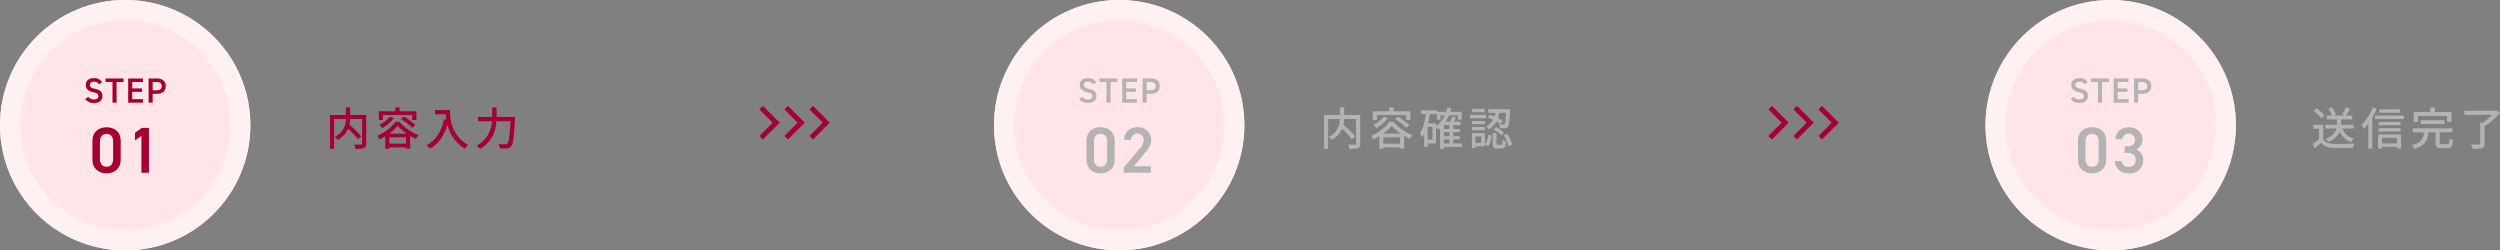
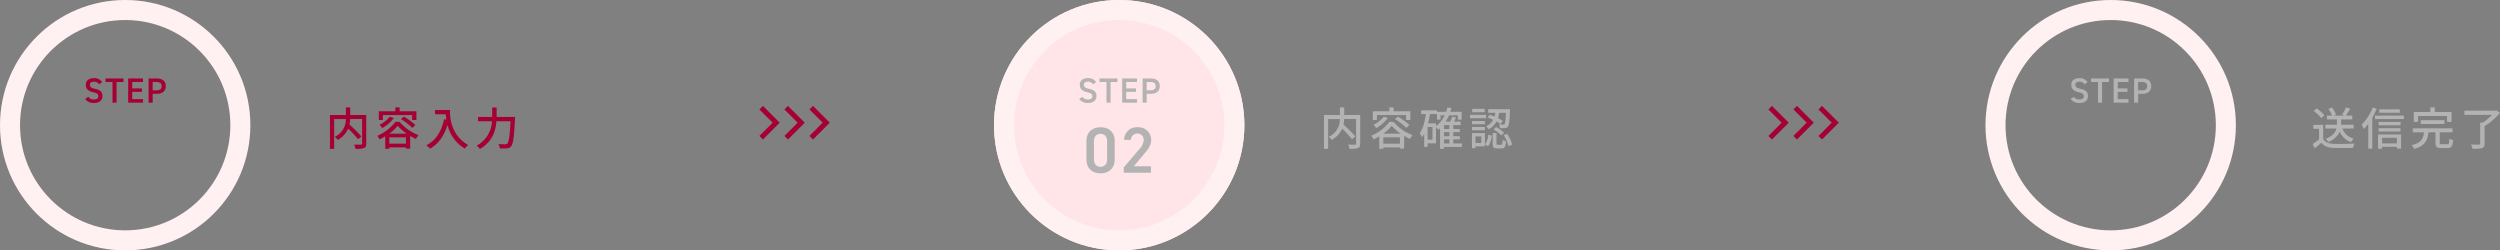
<svg xmlns="http://www.w3.org/2000/svg" width="998.492" height="100" viewBox="0 0 998.492 100">
  <rect x="0" y="0" width="998.492" height="100" fill="#808080" stroke="none" />
  <g id="flow" transform="translate(-140 -1695)">
    <g id="txt" transform="translate(-117 306)">
      <g id="Ellipse_4" data-name="Ellipse 4" transform="translate(257 1389)" fill="#ffe5e8" stroke="#fff0f2" stroke-width="8" style="mix-blend-mode: multiply;isolation: isolate">
-         <circle cx="50" cy="50" r="50" stroke="none" />
        <circle cx="50" cy="50" r="46" fill="none" />
      </g>
      <path id="Path_260" data-name="Path 260" d="M40.788,4.8a3.6,3.6,0,0,0-3.3-1.582c-2.268,0-3.22,1.218-3.22,2.674,0,1.638,1.05,2.534,2.912,2.926,1.68.364,2.114.84,2.114,1.61,0,.7-.42,1.288-1.75,1.288a2.586,2.586,0,0,1-2.254-1.05l-1.274.882a4.131,4.131,0,0,0,3.612,1.582c2.324,0,3.29-1.33,3.29-2.772,0-1.736-1.008-2.464-2.954-2.884-1.344-.294-2.072-.658-2.072-1.582,0-.812.588-1.26,1.582-1.26a2.253,2.253,0,0,1,2.086,1.05ZM42.146,3.34V4.754h2.786V13h1.624V4.754h2.772V3.34Zm9.044,0V13h5.922V11.6h-4.3V8.7h3.878V7.3H52.814V4.754h4.3V3.34ZM62.642,9.472c2.24,0,3.556-1.12,3.556-3.08,0-1.988-1.33-3.052-3.556-3.052h-3.29V13h1.624V9.472Zm-1.666-1.4V4.754h1.5c1.484,0,2.1.588,2.1,1.638,0,1.106-.616,1.68-2.1,1.68Z" transform="translate(257 1417)" fill="#a50034" />
-       <path id="Path_261" data-name="Path 261" d="M48.206,19.748V12.312c0-3.8-2.652-5.486-5.642-5.486s-5.642,1.69-5.642,5.512v7.41c0,3.718,2.652,5.486,5.642,5.486S48.206,23.466,48.206,19.748ZM45.19,12.494v7.072c0,1.924-1.014,3.042-2.626,3.042-1.638,0-2.652-1.118-2.652-3.042V12.494c0-1.924,1.014-3.042,2.652-3.042C44.176,9.452,45.19,10.57,45.19,12.494ZM59.49,7.06H56.656L53.9,9.036v3.042l2.574-1.768V25H59.49Z" transform="translate(257 1433)" fill="#a50034" />
      <path id="Path_262" data-name="Path 262" d="M16.272-12.078H9.882V-15.1H8.154v3.024H1.782V1.458H3.456V-10.458h4.68A7.625,7.625,0,0,1,3.69-3.366a5.974,5.974,0,0,1,1.188,1.26A9.571,9.571,0,0,0,9.054-6.624a43.089,43.089,0,0,1,3.924,4.23l1.368-1.1a54,54,0,0,0-4.77-4.752,14.375,14.375,0,0,0,.288-2.214h4.752v9.81c0,.324-.108.414-.45.432S12.6-.2,11.43-.252a6.719,6.719,0,0,1,.576,1.692,9.969,9.969,0,0,0,3.366-.306c.666-.27.9-.774.9-1.764Zm6.66.036H34.614v1.98h1.692v-3.492h-6.7V-15.1H27.9v1.548H21.294v3.492h1.638Zm7.2,1.6a26.143,26.143,0,0,1,4.536,3.51L35.91-8.064a27.05,27.05,0,0,0-4.59-3.348ZM25.7-11.394a12.109,12.109,0,0,1-4.158,3.24,8.992,8.992,0,0,1,1.17,1.332,16.086,16.086,0,0,0,4.59-4.032ZM25.47-4.626a16.408,16.408,0,0,0,3.366-3.132,18.508,18.508,0,0,0,3.582,3.132Zm.018,4.014V-3.15H32.13V-.612Zm2.43-8.712a18.124,18.124,0,0,1-7.254,5.58,6.916,6.916,0,0,1,.954,1.4c.756-.36,1.53-.774,2.25-1.206V1.422h1.62V.864H32.13v.5h1.692V-3.726a24.041,24.041,0,0,0,2.3,1.224,8.526,8.526,0,0,1,1.044-1.53,18.3,18.3,0,0,1-7.56-5.292Zm15.84-4.734v1.692h4.284a19.89,19.89,0,0,0,.234,2.142l-.918-.162C46.314-5.508,44.136-1.962,40.266.036a12.8,12.8,0,0,1,1.548,1.35c3.33-2,5.58-5.148,6.912-9.486A15.272,15.272,0,0,0,55.62,1.35,8.457,8.457,0,0,1,56.97-.072C50.112-4.122,49.7-10.8,49.7-14.058Zm24.588,2.772v-3.78H66.582v3.78h-5.67v1.71h5.58A11.553,11.553,0,0,1,60.372.162a7.077,7.077,0,0,1,1.3,1.35C66.78-1.512,68-5.868,68.274-9.576h5.634c-.306,5.886-.684,8.352-1.3,8.928a1.01,1.01,0,0,1-.828.27c-.45,0-1.548,0-2.736-.108a4.218,4.218,0,0,1,.594,1.728,21.439,21.439,0,0,0,2.862,0A2.19,2.19,0,0,0,74.16.414c.792-.918,1.134-3.582,1.53-10.872.018-.234.036-.828.036-.828Z" transform="translate(387 1447)" fill="#a50034" />
    </g>
    <g id="arw" transform="translate(-366 -631)">
      <path id="arw-2" data-name="arw" d="M468.741,1266.726l6,6-6,6" transform="translate(341.258 1102.274)" fill="none" stroke="#a50034" stroke-width="2" />
      <path id="arw-3" data-name="arw" d="M468.741,1266.726l6,6-6,6" transform="translate(351.258 1102.274)" fill="none" stroke="#a50034" stroke-width="2" />
      <path id="arw-4" data-name="arw" d="M468.741,1266.726l6,6-6,6" transform="translate(361.258 1102.274)" fill="none" stroke="#a50034" stroke-width="2" />
    </g>
    <g id="txt-2" data-name="txt" transform="translate(280 306)">
      <g id="Ellipse_4-2" data-name="Ellipse 4" transform="translate(257 1389)" fill="#ffe5e8" stroke="#fff0f2" stroke-width="8" style="mix-blend-mode: multiply;isolation: isolate">
        <circle cx="50" cy="50" r="50" stroke="none" />
        <circle cx="50" cy="50" r="46" fill="none" />
      </g>
      <path id="Path_263" data-name="Path 263" d="M40.788,4.8a3.6,3.6,0,0,0-3.3-1.582c-2.268,0-3.22,1.218-3.22,2.674,0,1.638,1.05,2.534,2.912,2.926,1.68.364,2.114.84,2.114,1.61,0,.7-.42,1.288-1.75,1.288a2.586,2.586,0,0,1-2.254-1.05l-1.274.882a4.131,4.131,0,0,0,3.612,1.582c2.324,0,3.29-1.33,3.29-2.772,0-1.736-1.008-2.464-2.954-2.884-1.344-.294-2.072-.658-2.072-1.582,0-.812.588-1.26,1.582-1.26a2.253,2.253,0,0,1,2.086,1.05ZM42.146,3.34V4.754h2.786V13h1.624V4.754h2.772V3.34Zm9.044,0V13h5.922V11.6h-4.3V8.7h3.878V7.3H52.814V4.754h4.3V3.34ZM62.642,9.472c2.24,0,3.556-1.12,3.556-3.08,0-1.988-1.33-3.052-3.556-3.052h-3.29V13h1.624V9.472Zm-1.666-1.4V4.754h1.5c1.484,0,2.1.588,2.1,1.638,0,1.106-.616,1.68-2.1,1.68Z" transform="translate(257 1417)" fill="#b3b3b3" />
      <path id="Path_264" data-name="Path 264" d="M48.206,19.748V12.312c0-3.8-2.652-5.486-5.642-5.486s-5.642,1.69-5.642,5.512v7.41c0,3.718,2.652,5.486,5.642,5.486S48.206,23.466,48.206,19.748ZM45.19,12.494v7.072c0,1.924-1.014,3.042-2.626,3.042-1.638,0-2.652-1.118-2.652-3.042V12.494c0-1.924,1.014-3.042,2.652-3.042C44.176,9.452,45.19,10.57,45.19,12.494ZM62.662,22.4H55.85l4.238-5.07c1.144-1.378,2.7-3.146,2.7-5.408a5.109,5.109,0,0,0-5.434-5.1A5.089,5.089,0,0,0,51.95,11.87h2.756a2.549,2.549,0,0,1,5.1,0,5.919,5.919,0,0,1-1.82,3.77L51.82,22.868V25H62.662Z" transform="translate(257 1433)" fill="#b3b3b3" />
      <path id="Path_265" data-name="Path 265" d="M16.272-12.078H9.882V-15.1H8.154v3.024H1.782V1.458H3.456V-10.458h4.68A7.625,7.625,0,0,1,3.69-3.366a5.974,5.974,0,0,1,1.188,1.26A9.571,9.571,0,0,0,9.054-6.624a43.089,43.089,0,0,1,3.924,4.23l1.368-1.1a54,54,0,0,0-4.77-4.752,14.375,14.375,0,0,0,.288-2.214h4.752v9.81c0,.324-.108.414-.45.432S12.6-.2,11.43-.252a6.719,6.719,0,0,1,.576,1.692,9.969,9.969,0,0,0,3.366-.306c.666-.27.9-.774.9-1.764Zm6.66.036H34.614v1.98h1.692v-3.492h-6.7V-15.1H27.9v1.548H21.294v3.492h1.638Zm7.2,1.6a26.143,26.143,0,0,1,4.536,3.51L35.91-8.064a27.05,27.05,0,0,0-4.59-3.348ZM25.7-11.394a12.109,12.109,0,0,1-4.158,3.24,8.992,8.992,0,0,1,1.17,1.332,16.086,16.086,0,0,0,4.59-4.032ZM25.47-4.626a16.408,16.408,0,0,0,3.366-3.132,18.508,18.508,0,0,0,3.582,3.132Zm.018,4.014V-3.15H32.13V-.612Zm2.43-8.712a18.124,18.124,0,0,1-7.254,5.58,6.916,6.916,0,0,1,.954,1.4c.756-.36,1.53-.774,2.25-1.206V1.422h1.62V.864H32.13v.5h1.692V-3.726a24.041,24.041,0,0,0,2.3,1.224,8.526,8.526,0,0,1,1.044-1.53,18.3,18.3,0,0,1-7.56-5.292ZM49.752-2.34h2.124V-.7H49.752Zm-3.2-6.408H43.362c.306-1.17.54-2.43.738-3.69h2.808v2.214H48.33v-1.71h1.656a11.428,11.428,0,0,1-3.438,4.32ZM45.126-2.214H43.182V-7.29h1.944Zm6.75-4.266H49.752V-8.028h2.124Zm0,2.88H49.752V-5.22h2.124ZM56.862-.7H53.424V-2.34h2.61V-3.6h-2.61V-5.22h2.61V-6.48h-2.61V-8.028h2.934v-1.4h-2.61c.27-.522.54-1.1.792-1.656l-1.548-.342a13.728,13.728,0,0,1-.738,2H50.382a15.742,15.742,0,0,0,1.332-2.5H55.26v1.71h1.512v-3.132H52.254c.162-.468.324-.954.45-1.458l-1.6-.306a18.2,18.2,0,0,1-.522,1.764H46.944v-.594H40.608v1.512H42.5c-.432,3.024-1.152,5.832-2.448,7.668a12.147,12.147,0,0,1,.936,1.584,10,10,0,0,0,.828-1.35V.648h1.368v-1.4h3.366V-7.2a8.3,8.3,0,0,1,.9,1.026q.351-.27.7-.594v8.19h1.6V.684h7.11ZM67.176-11.034a19.728,19.728,0,0,1,2.178.882A5.763,5.763,0,0,1,66.546-7.56a3.885,3.885,0,0,1,.972,1.206A7.207,7.207,0,0,0,70.7-9.468,13.891,13.891,0,0,1,72.342-8.46l.81-1.3a16.92,16.92,0,0,0-1.89-1.062,12.158,12.158,0,0,0,.5-2.124h2.7c-.126,3.024-.306,4.176-.54,4.482a.583.583,0,0,1-.576.2c-.27,0-.936,0-1.674-.072a3.557,3.557,0,0,1,.432,1.53,14.191,14.191,0,0,0,2.016-.018,1.457,1.457,0,0,0,1.134-.594c.468-.54.63-2.142.81-6.3.018-.2.018-.666.018-.666H67.374v1.44h2.88a13.831,13.831,0,0,1-.342,1.494,20.2,20.2,0,0,0-1.944-.738ZM69.534-6.3a14.152,14.152,0,0,1,3.114,2.412l1.044-1.1a12.834,12.834,0,0,0-3.186-2.286Zm-3.546-8.208h-5v1.314h5Zm.558,2.376H60.12V-10.8h6.426Zm-.5,2.448h-5.13v1.3h5.13Zm-5.13,3.708h5.13V-7.29h-5.13ZM64.638-3.51V-.918H62.3V-3.51ZM66.06-4.86H60.894V1.188h1.4V.432H66.06ZM67.32.45a7.98,7.98,0,0,0,1.458-4.3l-1.35-.342A7.4,7.4,0,0,1,66.1-.324Zm3.906-.63c-.45,0-.522-.072-.522-.522v-4.14h-1.53V-.684c0,1.494.342,1.962,1.8,1.962h1.764c1.188,0,1.6-.576,1.764-2.808a3.766,3.766,0,0,1-1.386-.63c-.054,1.746-.126,1.98-.558,1.98Zm2.34-3.834A13.392,13.392,0,0,1,75.456.378l1.476-.612a12.823,12.823,0,0,0-2-4.32Z" transform="translate(387 1447)" fill="#b3b3b3" />
    </g>
    <g id="arw-5" data-name="arw" transform="translate(37 -631)">
      <path id="arw-6" data-name="arw" d="M468.741,1266.726l6,6-6,6" transform="translate(341.258 1102.274)" fill="none" stroke="#a50034" stroke-width="2" />
      <path id="arw-7" data-name="arw" d="M468.741,1266.726l6,6-6,6" transform="translate(351.258 1102.274)" fill="none" stroke="#a50034" stroke-width="2" />
      <path id="arw-8" data-name="arw" d="M468.741,1266.726l6,6-6,6" transform="translate(361.258 1102.274)" fill="none" stroke="#a50034" stroke-width="2" />
    </g>
    <g id="txt-3" data-name="txt" transform="translate(676 306)">
      <g id="Ellipse_4-3" data-name="Ellipse 4" transform="translate(257 1389)" fill="#ffe5e8" stroke="#fff0f2" stroke-width="8" style="mix-blend-mode: multiply;isolation: isolate">
-         <circle cx="50" cy="50" r="50" stroke="none" />
        <circle cx="50" cy="50" r="46" fill="none" />
      </g>
      <path id="Path_266" data-name="Path 266" d="M40.788,4.8a3.6,3.6,0,0,0-3.3-1.582c-2.268,0-3.22,1.218-3.22,2.674,0,1.638,1.05,2.534,2.912,2.926,1.68.364,2.114.84,2.114,1.61,0,.7-.42,1.288-1.75,1.288a2.586,2.586,0,0,1-2.254-1.05l-1.274.882a4.131,4.131,0,0,0,3.612,1.582c2.324,0,3.29-1.33,3.29-2.772,0-1.736-1.008-2.464-2.954-2.884-1.344-.294-2.072-.658-2.072-1.582,0-.812.588-1.26,1.582-1.26a2.253,2.253,0,0,1,2.086,1.05ZM42.146,3.34V4.754h2.786V13h1.624V4.754h2.772V3.34Zm9.044,0V13h5.922V11.6h-4.3V8.7h3.878V7.3H52.814V4.754h4.3V3.34ZM62.642,9.472c2.24,0,3.556-1.12,3.556-3.08,0-1.988-1.33-3.052-3.556-3.052h-3.29V13h1.624V9.472Zm-1.666-1.4V4.754h1.5c1.484,0,2.1.588,2.1,1.638,0,1.106-.616,1.68-2.1,1.68Z" transform="translate(257 1417)" fill="#b3b3b3" />
-       <path id="Path_267" data-name="Path 267" d="M48.206,19.748V12.312c0-3.8-2.652-5.486-5.642-5.486s-5.642,1.69-5.642,5.512v7.41c0,3.718,2.652,5.486,5.642,5.486S48.206,23.466,48.206,19.748ZM45.19,12.494v7.072c0,1.924-1.014,3.042-2.626,3.042-1.638,0-2.652-1.118-2.652-3.042V12.494c0-1.924,1.014-3.042,2.652-3.042C44.176,9.452,45.19,10.57,45.19,12.494Zm10.4,4.55h1.248c2.08,0,3.146,1.092,3.146,2.912a2.547,2.547,0,0,1-2.626,2.652,2.666,2.666,0,0,1-2.964-2.288H51.638c.156,2.834,2.21,4.914,5.85,4.914a5.116,5.116,0,0,0,5.486-5.2,4.488,4.488,0,0,0-2.808-4.342,4.389,4.389,0,0,0,2.548-4c0-2.7-2.288-4.862-5.434-4.862-2.886,0-5.33,1.9-5.408,4.784h2.756A2.43,2.43,0,0,1,57.176,9.4a2.389,2.389,0,0,1,2.548,2.366c0,1.69-1.014,2.678-2.886,2.678H55.59Z" transform="translate(257 1433)" fill="#b3b3b3" />
      <path id="Path_268" data-name="Path 268" d="M17.046-6.678V-8.172h-5v-2.142h4.446v-1.512h-2.61A30.507,30.507,0,0,0,15.7-14.58l-1.71-.54A15.4,15.4,0,0,1,12.4-12.186l1.026.36H8.982l.99-.432a9.6,9.6,0,0,0-1.6-2.808l-1.422.594a10.241,10.241,0,0,1,1.458,2.646H6.354v1.512h4v2.142H5.76v1.494h4.41C9.828-5.238,8.784-3.672,5.832-2.52a5.257,5.257,0,0,1,1.1,1.206,8.242,8.242,0,0,0,4.554-4.1A7.328,7.328,0,0,0,16.02-1.26a6.22,6.22,0,0,1,1.08-1.4,6.332,6.332,0,0,1-4.554-4.014ZM5.364-11.934a13.727,13.727,0,0,0-3.078-2.754L1.044-13.68A13.523,13.523,0,0,1,4.05-10.836ZM4.878-8.118H.936V-6.57h2.3v4.23A27.134,27.134,0,0,1,.63-.486l.864,1.728C2.43.468,3.294-.252,4.14-.99,5.274.4,6.822.99,9.108,1.08c2.052.09,5.67.054,7.7-.036a7.625,7.625,0,0,1,.558-1.71c-2.25.144-6.246.2-8.244.126C7.146-.612,5.67-1.188,4.878-2.43Zm30.582-6.21H27.252v1.35H35.46Zm-10.8-.738A19.366,19.366,0,0,1,20.2-8.172a15.882,15.882,0,0,1,.918,1.692,21.055,21.055,0,0,0,1.764-2.088V1.368h1.584V-10.98a28.706,28.706,0,0,0,1.764-3.582Zm9.648,12.1V-.72H28.386V-2.97ZM26.784,1.4h1.6V.63h5.922v.72h1.674V-4.284h-9.2ZM27-5.454h8.73V-6.786H27Zm8.784-3.852H27v1.35h8.784ZM25.56-11.826v1.386H37.1v-1.386Zm17.19.144H54.36v2.376h1.782v-3.96h-6.7V-15.1H47.664v1.836H41.058v3.96H42.75Zm10.584,3.2V-9.99H43.812v1.512Zm-1.1,8.064c-.684,0-.81-.09-.81-.612V-5.148H56.52v-1.6H40.662v1.6h4.482c-.306,2.484-1.1,4.23-4.914,5.13A4.57,4.57,0,0,1,41.2,1.458c4.32-1.17,5.346-3.42,5.742-6.606h2.79v4.14c0,1.638.45,2.142,2.286,2.142h2.556c1.53,0,2-.666,2.2-3.168a5.3,5.3,0,0,1-1.53-.648c-.054,1.98-.162,2.268-.81,2.268ZM74.16-13.878l-.378.09H61.272v1.674H72.288a22.5,22.5,0,0,1-3.654,3.078H67.572V-.648c0,.306-.126.4-.5.4-.414.018-1.818.018-3.222-.036a7.54,7.54,0,0,1,.684,1.71,14.158,14.158,0,0,0,3.762-.27C69.066.882,69.336.4,69.336-.63V-7.6a26.163,26.163,0,0,0,6.156-5.328Z" transform="translate(387 1447)" fill="#b3b3b3" />
    </g>
  </g>
</svg>